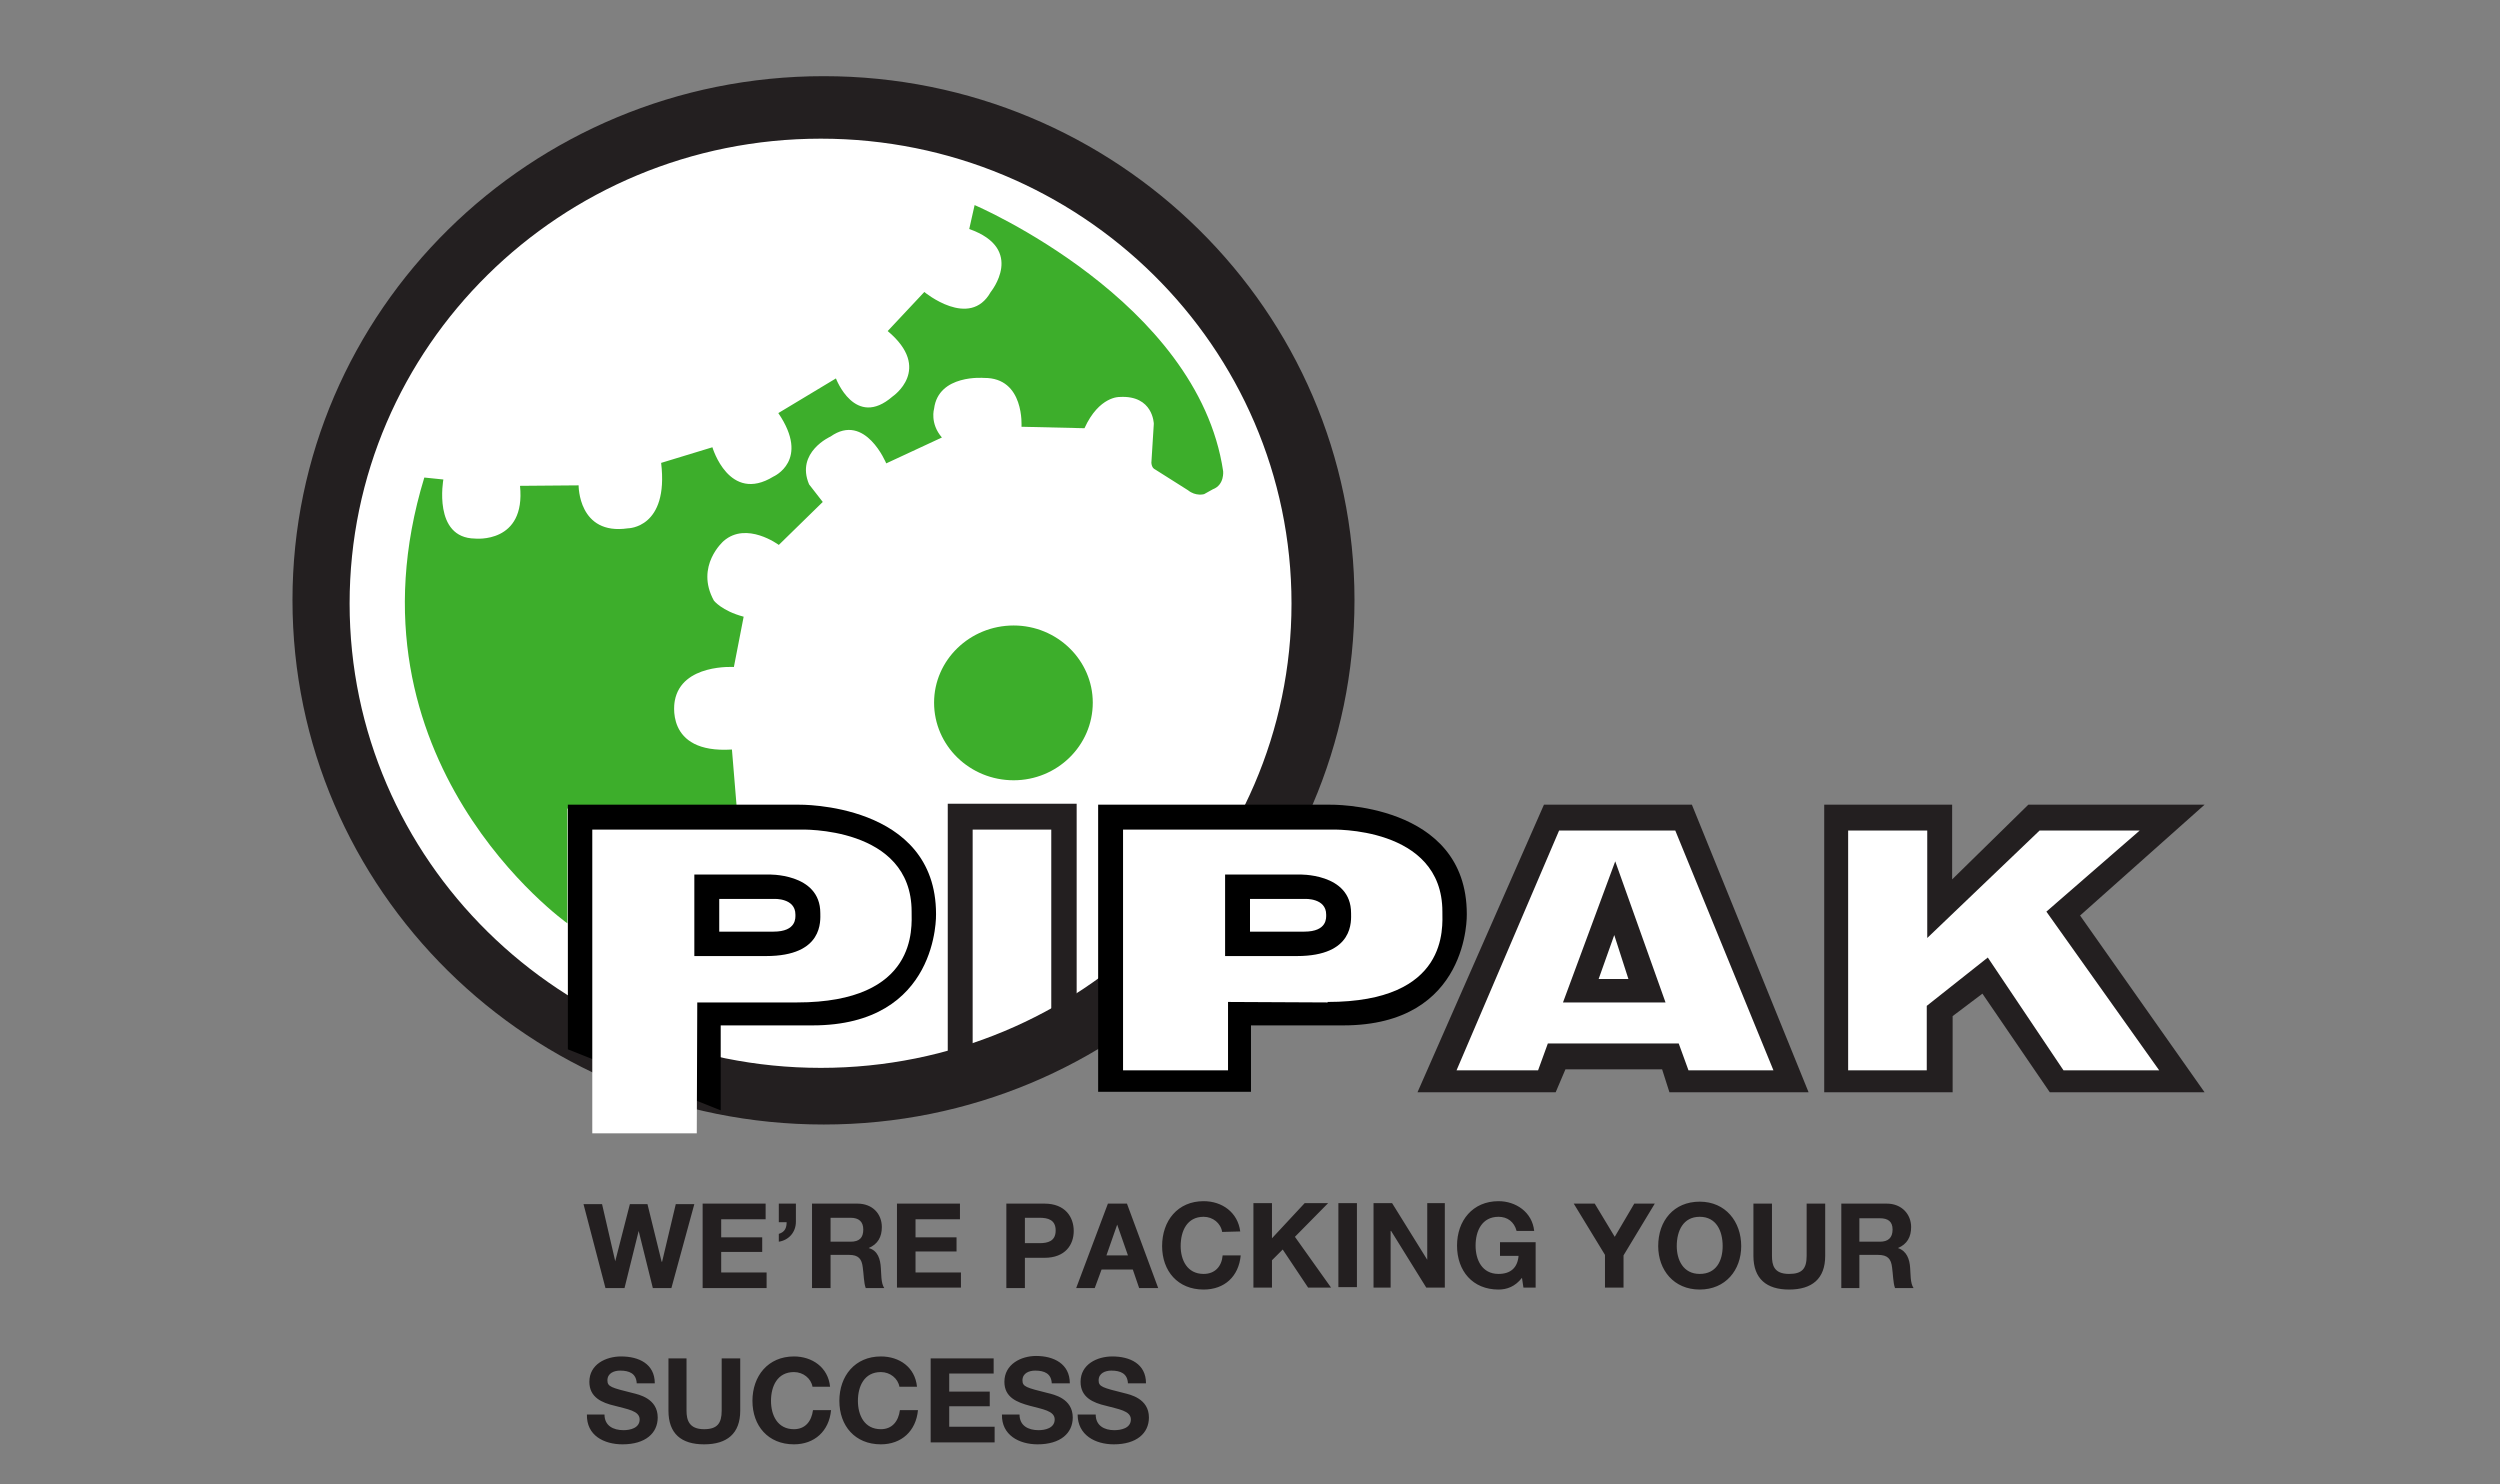
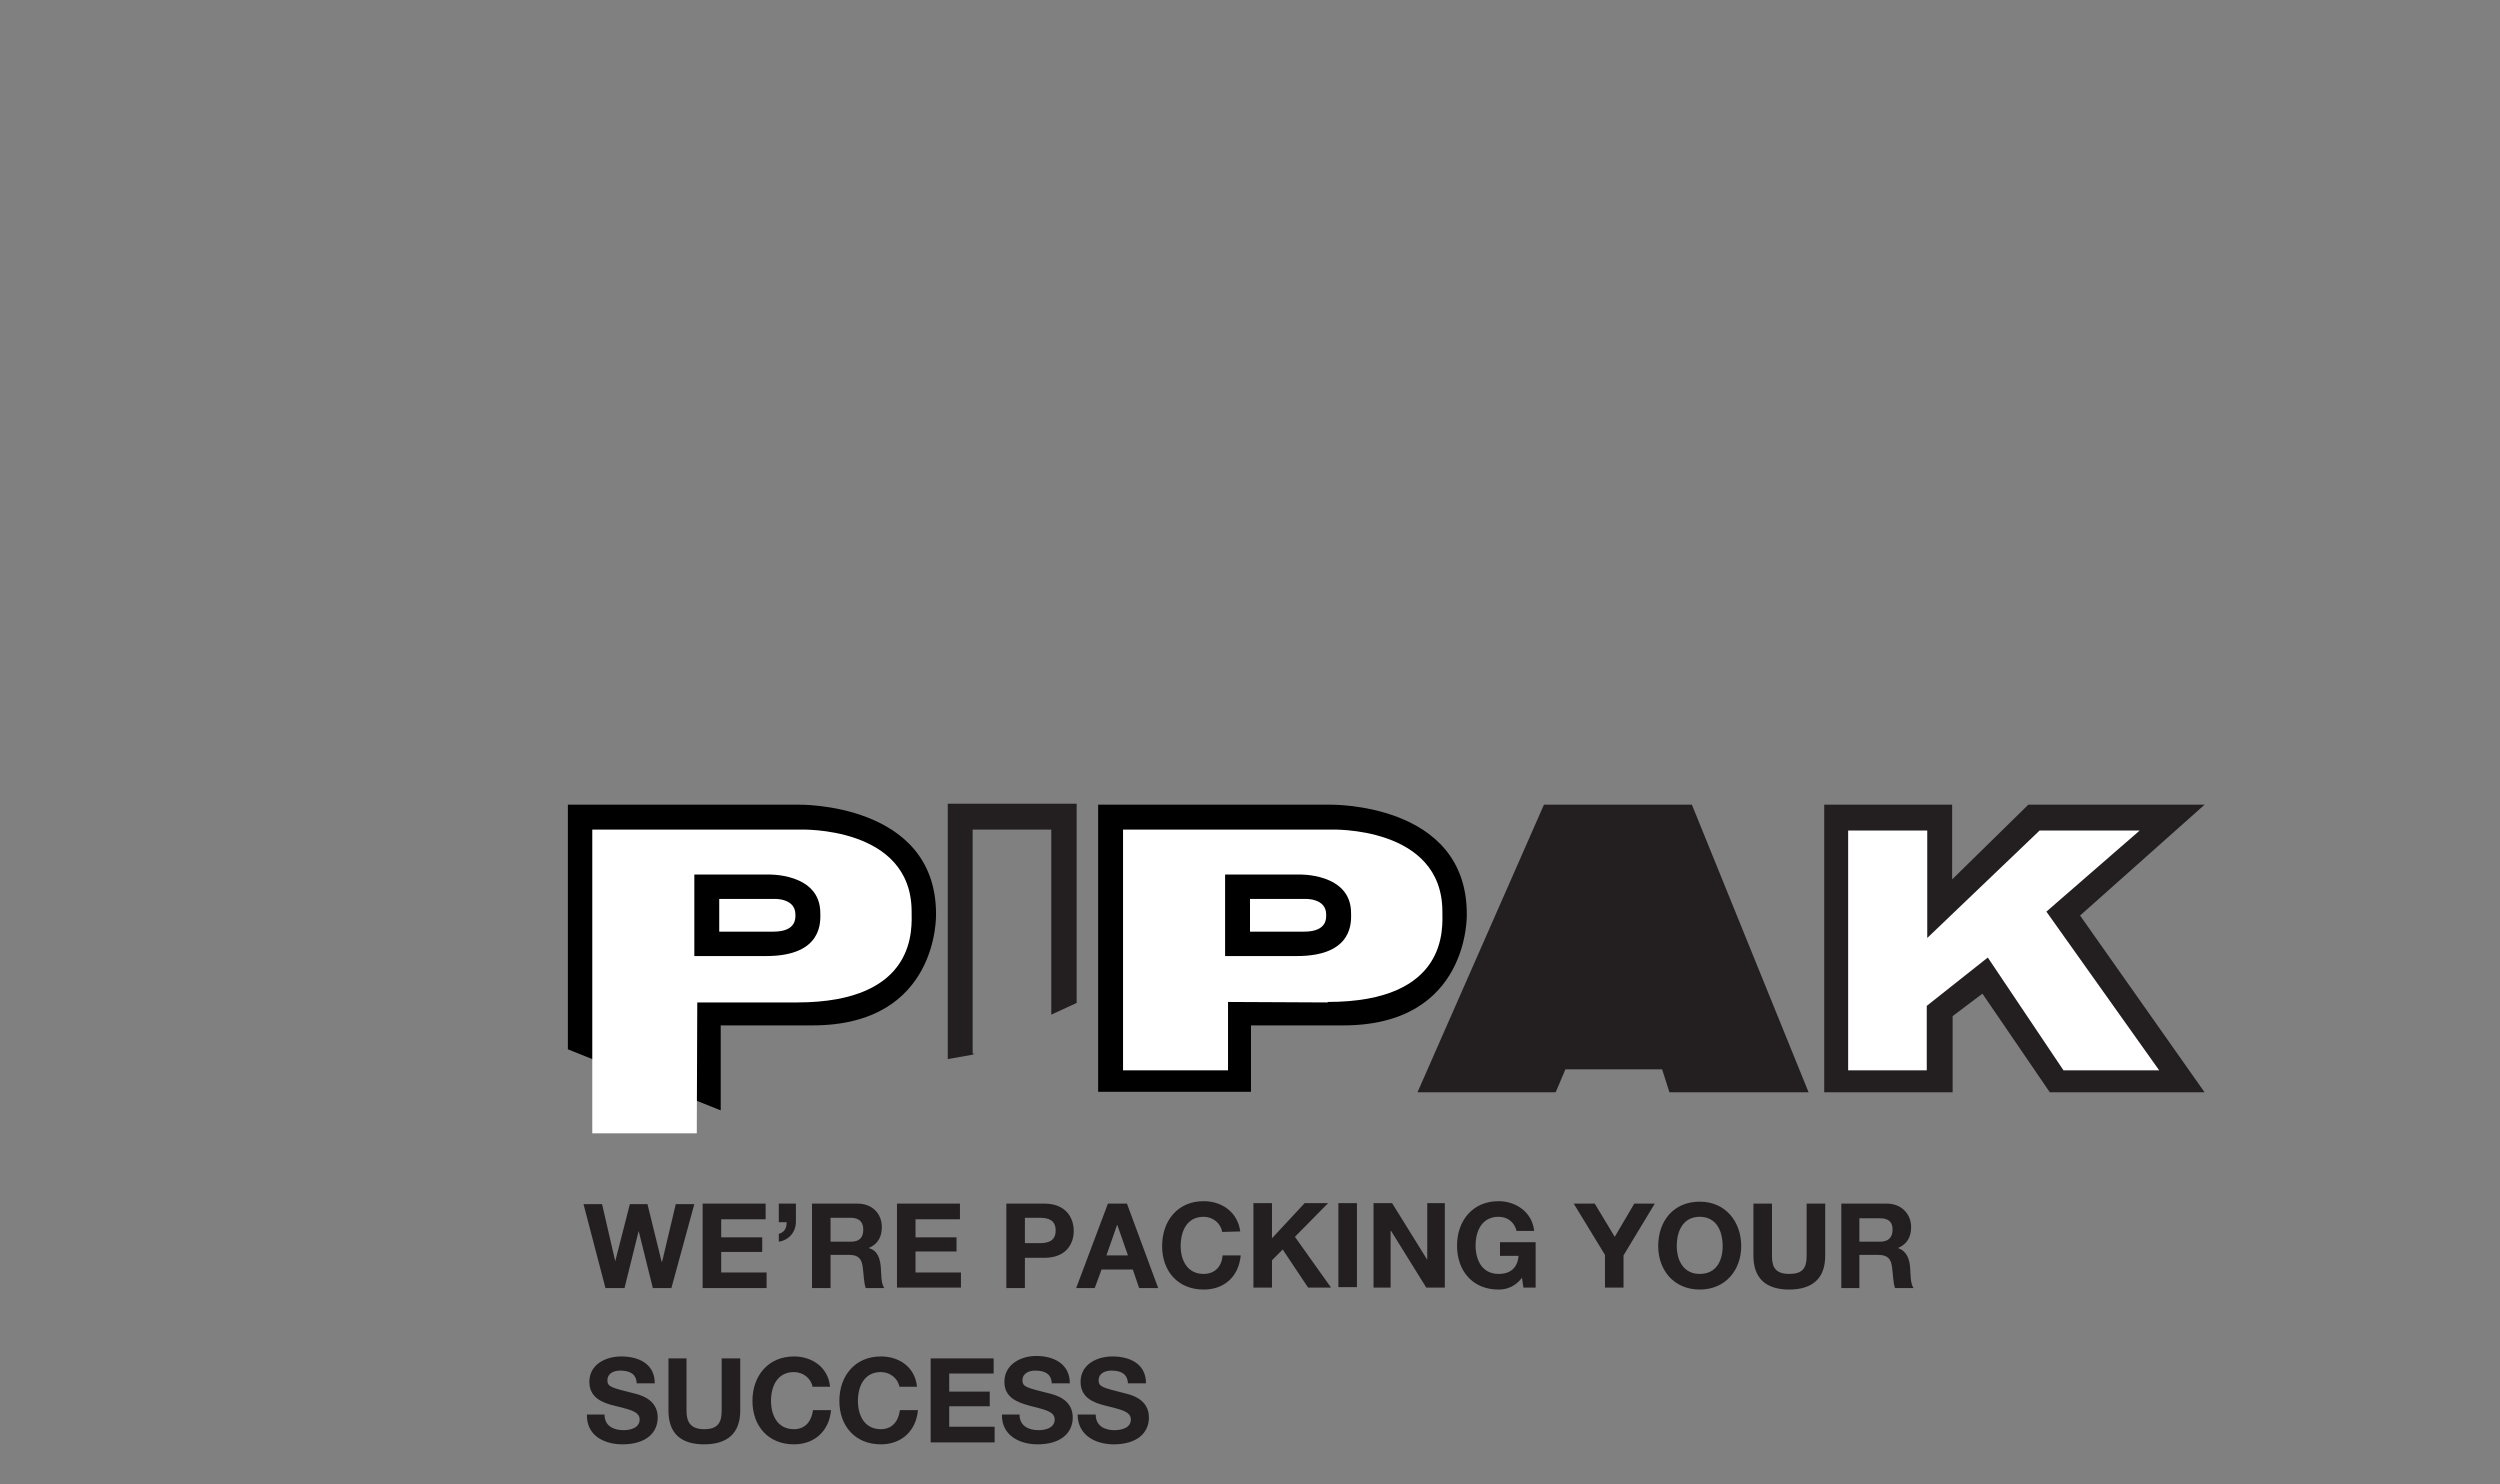
<svg xmlns="http://www.w3.org/2000/svg" version="1.2" viewBox="0 0 512 304" width="512" height="304">
  <rect x="0" y="0" width="512" height="304" fill="#808080" stroke="none" />
  <title>PIPAK LOGO-svg</title>
  <defs>
    <clipPath clipPathUnits="userSpaceOnUse" id="cp1">
-       <path d="m23.15-8.64h465.71v329.29h-465.71z" />
-     </clipPath>
+       </clipPath>
    <clipPath clipPathUnits="userSpaceOnUse" id="cp2">
      <path d="m23.15-8.64h465.71v329.29h-465.71z" />
    </clipPath>
  </defs>
  <style>
		.s0 { fill: #231f20 } 
		.s1 { fill: none;stroke: #231f20;stroke-width: 2.6 } 
		.s2 { fill: #ffffff } 
		.s3 { fill: #3dae2b } 
		.s4 { fill: #000000 } 
	</style>
  <g id="Clip-Path" clip-path="url(#cp1)">
    <g id="Layer">
      <path id="Layer" class="s0" d="m276.1 122.9c0 58.6-48.1 106.1-107.4 106.1-59.4 0-107.5-47.5-107.5-106.1 0-58.5 48.1-106 107.5-106 59.3 0 107.4 47.5 107.4 106z" />
      <path id="Layer" class="s1" d="m276.1 122.9c0 58.6-48.1 106.1-107.4 106.1-59.4 0-107.5-47.5-107.5-106.1 0-58.5 48.1-106 107.5-106 59.3 0 107.4 47.5 107.4 106z" />
-       <path id="Layer" class="s2" d="m265.8 123.6c0 53.2-43.8 96.4-97.7 96.4-54 0-97.8-43.2-97.8-96.4 0-53.3 43.8-96.5 97.8-96.5 53.9 0 97.7 43.2 97.7 96.5z" />
      <path id="Layer" class="s1" d="m265.8 123.6c0 53.2-43.8 96.4-97.7 96.4-54 0-97.8-43.2-97.8-96.4 0-53.3 43.8-96.5 97.8-96.5 53.9 0 97.7 43.2 97.7 96.5z" />
      <path id="Layer" class="s3" d="m199.6 42c0 0 45.7 19.5 50.9 54.5 0 0 0.3 2.8-2.1 3.7l-1.8 1c0 0-1.7 0.5-3.3-0.8l-6.8-4.3c0 0-0.6-0.2-0.7-1.3l0.5-8c0 0-0.1-5.9-7-5.5 0 0-4.2-0.2-7.2 6.4l-12.9-0.3c0 0 0.7-10.1-7.7-10 0 0-9.3-0.8-10.2 6.3 0 0-0.9 3 1.6 5.9l-11.4 5.3c0 0-4.3-10.5-11.4-5.5 0 0-7.2 3.2-4.4 9.8l2.8 3.6-9 8.8c0 0-6.6-4.9-11.3-0.8 0 0-5.9 5.1-2 12.2 0 0 1.6 2.1 6.1 3.3l-2 10.3c0 0-10.7-0.7-12.1 6.9 0 0-2.3 10.9 11.7 10l1 12.1h-34.7v23.5c0 0-47-33.3-29.3-91.3l3.9 0.4c0 0-2.2 12 6.5 12.1 0 0 10.4 1.1 9.2-10.8l12-0.1c0 0-0.1 10.3 10.1 8.8 0 0 8.4 0 6.8-13.4l10.5-3.2c0 0 3.4 11.6 12.5 6 0 0 7.6-3.3 1-13l11.8-7.1c0 0 3.9 10.4 11.6 3.7 0 0 8.3-5.6-1-13.4l7.5-8c0 0 9.3 7.7 13.6 0 0 0 7.2-8.8-4.4-12.9l1.1-4.9z" />
      <path id="Layer" class="s3" d="m223.8 143.9c0 8.8-7.3 15.9-16.2 15.9-9 0-16.3-7.1-16.3-15.9 0-8.7 7.3-15.8 16.3-15.8 8.9 0 16.2 7.1 16.2 15.8z" />
    </g>
  </g>
  <path id="Layer" class="s0" d="m194.1 164.6h26.4v40.8l-5.2 2.4v-37.9h-16.1v45.9h0.4l-0.4 0.2-5.1 0.9v-52.3z" />
  <path id="Layer" class="s0" d="m316.2 164.8h30.3l23.9 58.9h-28.5l-1.5-4.7h-19.8l-2 4.7h-28.3l25.9-58.9z" />
-   <path id="Layer" class="s2" d="m319.3 170.1h23.8l20.1 49.1h-17.4l-2-5.5h-26.8l-2 5.5h-16.7l21-49.1z" />
  <path id="Layer" fill-rule="evenodd" class="s0" d="m341.1 205.3h-21l10.7-28.9zm-13.7-4.8h6.1l-2.9-9z" />
  <path id="Layer" class="s0" d="m373.6 164.8h26.2v15.3l15.6-15.3h36.1l-25.5 22.7 25.5 36.2h-31.7l-13.8-20.2-6.1 4.6v15.6h-26.3v-58.9z" />
  <path id="Layer" class="s2" d="m378.6 170.1h16.1v22l23-22h20.5l-19.1 16.6 23.1 32.5h-19.6l-15.5-23.1-12.5 9.9v13.2h-16.1v-49.1z" />
  <g id="Clip-Path" clip-path="url(#cp2)">
    <g id="Layer">
      <path id="Layer" class="s4" d="m166.4 210h-18.8v17.4l-31.3-12.5v-50.1h47.3c0 0 28.1-0.5 28.1 22.4 0 0 0.7 22.8-25.3 22.8z" />
      <path id="Layer" class="s4" d="m275.1 210h-18.9v13.6h-31.3v-58.8h47.4c0 0 28.1-0.6 28.1 22.4 0 0 0.7 22.8-25.3 22.8z" />
      <path id="Layer" class="s2" d="m121.3 232.1v-62.2h42.6c0 0 22.8-0.8 22.8 16.8 0 3.2 1.4 18.6-23.5 18.6h-20.4l-0.1 26.8c0 0-21.4 0-21.4 0z" />
      <path id="Layer" class="s2" d="m271.9 205.3l-20.4-0.1v14h-21.5v-49.3h42.6c0 0 22.8-0.8 22.8 16.8 0 3.2 1.4 18.5-23.5 18.5z" />
      <path id="Layer" fill-rule="evenodd" class="s4" d="m156.9 195.8h-14.7v-16.7h15c0 0 10.8-0.4 10.8 7.9 0 1.5 0.7 8.8-11.1 8.8zm6-8.5c0-3.4-4.3-3.2-4.3-3.2-0.1 0-5.1 0-5.1 0-0.1 0-6.2 0-6.2 0v6.7h11.1c4.8 0 4.5-2.9 4.5-3.5z" />
      <path id="Layer" fill-rule="evenodd" class="s4" d="m265.6 195.8h-14.7v-16.7h15c0 0 10.8-0.4 10.8 7.9 0 1.5 0.7 8.8-11.1 8.8zm6-8.5c0-3.4-4.3-3.2-4.3-3.2-0.1 0-5.1 0-5.1 0-0.1 0-6.2 0-6.2 0v6.7h11.1c4.8 0 4.5-2.9 4.5-3.5z" />
      <path id="Layer" class="s0" d="m220.8 289.7h3.6c0 2.3 1.8 3.2 3.8 3.2 1.4 0 3.4-0.4 3.4-2.2 0-1.8-2.6-2.1-5.1-2.8-2.6-0.6-5.2-1.7-5.2-4.9 0-3.6 3.4-5.2 6.5-5.2 3.6 0 6.9 1.5 6.9 5.5h-3.7c-0.1-2-1.5-2.6-3.4-2.6-1.2 0-2.6 0.5-2.6 2 0 1.3 0.8 1.5 5.2 2.6 1.2 0.3 5.1 1.1 5.1 5 0 3.2-2.5 5.5-7.2 5.5-3.8 0-7.4-1.9-7.4-6.1zm-15.6 0h3.6c0 2.3 1.8 3.2 3.9 3.2 1.3 0 3.3-0.4 3.3-2.2 0-1.8-2.6-2.1-5.1-2.8-2.6-0.7-5.2-1.7-5.2-4.9 0-3.6 3.4-5.3 6.5-5.3 3.6 0 6.9 1.6 6.9 5.6h-3.7c-0.1-2-1.5-2.6-3.4-2.6-1.2 0-2.6 0.5-2.6 2 0 1.3 0.8 1.5 5.2 2.6 1.2 0.3 5.1 1.1 5.1 5 0 3.2-2.5 5.5-7.2 5.5-3.8 0-7.4-1.9-7.3-6.1zm-14.6 5.7v-17.2h12.9v3.1h-9.1v3.7h8.3v3h-8.3v4.2h9.3v3.2h-13.1zm-2.7-11.4h-3.7c-0.3-1.7-1.9-3-3.8-3-3.4 0-4.7 2.9-4.7 5.9 0 2.9 1.3 5.8 4.7 5.8 2.3 0 3.6-1.6 3.9-3.9h3.7c-0.4 4.3-3.4 7-7.6 7-5.3 0-8.5-3.8-8.5-8.9 0-5.1 3.2-9.1 8.5-9.1 3.8 0 7 2.2 7.4 6.2zm-17.9 0h-3.6c-0.3-1.7-1.9-3-3.8-3-3.4 0-4.7 2.9-4.7 5.9 0 2.9 1.3 5.8 4.7 5.8 2.3 0 3.6-1.6 3.9-3.9h3.7c-0.4 4.3-3.4 7-7.6 7-5.3 0-8.5-3.8-8.5-8.9 0-5.1 3.2-9.1 8.5-9.1 3.7 0 7 2.2 7.4 6.2zm-18.4 4.9c0 4.7-2.7 6.9-7.4 6.9-4.7 0-7.3-2.2-7.3-6.9v-10.7h3.7v10.7c0 1.9 0.5 3.8 3.6 3.8 2.7 0 3.6-1.2 3.6-3.8v-10.7h3.8c0 0 0 10.7 0 10.7zm-27.8 0.8c0 2.3 1.8 3.2 3.9 3.2 1.3 0 3.3-0.4 3.3-2.2 0-1.8-2.6-2.1-5.1-2.8-2.6-0.6-5.2-1.7-5.2-4.9 0-3.6 3.4-5.2 6.5-5.2 3.6 0 6.9 1.5 6.9 5.5h-3.7c-0.1-2-1.5-2.6-3.4-2.6-1.2 0-2.6 0.5-2.6 2 0 1.3 0.8 1.5 5.2 2.6 1.2 0.3 5.1 1.1 5.1 5 0 3.2-2.5 5.5-7.2 5.5-3.8 0-7.4-1.8-7.3-6.1 0 0 3.6 0 3.6 0z" />
      <path id="Layer" fill-rule="evenodd" class="s0" d="m377.1 246.5h9.3c3.1 0 5 2.2 5 4.8 0 2-0.8 3.5-2.7 4.3 1.8 0.6 2.4 2.3 2.5 4.1 0.1 1.1 0 3.1 0.7 4.1h-3.8c-0.4-1.1-0.4-2.8-0.6-4.2-0.2-1.8-0.9-2.6-2.9-2.6h-3.8v6.8h-3.7c0 0 0-17.3 0-17.3zm3.7 7.8h4.2c1.7 0 2.6-0.8 2.6-2.5 0-1.6-0.9-2.3-2.6-2.3h-4.2zm-7 2.9c0 4.7-2.7 6.9-7.4 6.9-4.6 0-7.3-2.2-7.3-6.9v-10.7h3.8v10.7c0 1.9 0.4 3.7 3.5 3.7 2.7 0 3.6-1.1 3.6-3.7v-10.7h3.8c0 0 0 10.7 0 10.7zm-25.7-11.1c5.3 0 8.5 4.1 8.5 9.1 0 4.9-3.2 8.9-8.5 8.9-5.3 0-8.5-4-8.5-8.9 0-5.2 3.2-9.1 8.5-9.1zm0 14.8c3.4 0 4.7-2.7 4.7-5.7 0-3.1-1.3-6-4.7-6-3.4 0-4.7 2.9-4.7 6 0 2.8 1.3 5.7 4.7 5.7zm-19.4 2.8v-6.7l-6.4-10.5h4.3l4.1 6.8 4-6.8h4.2l-6.4 10.6v6.6h-3.8zm-17-2c-1.4 1.8-3.1 2.4-4.8 2.4-5.3 0-8.5-3.8-8.5-9 0-5.1 3.2-9.1 8.5-9.1 3.5 0 6.9 2.2 7.3 6.1h-3.6c-0.5-1.9-1.9-2.9-3.7-2.9-3.4 0-4.7 2.9-4.7 5.9 0 2.9 1.3 5.8 4.7 5.8 2.5 0 3.9-1.3 4.1-3.7h-3.8v-2.8h7.3v9.3h-2.5c0 0-0.3-2-0.3-2zm-30.4-15.3h3.8l7.2 11.6v-11.6h3.6v17.3h-3.8l-7.2-11.6h-0.1v11.6h-3.5zm-7.2 0h3.8v17.2h-3.8zm-17.4 0h3.8v7.2l6.7-7.2h4.8l-6.8 6.9 7.4 10.4h-4.7l-5.2-7.8-2.2 2.2v5.6h-3.8c0 0 0-17.3 0-17.3zm-6.4 5.9c-0.3-1.8-1.9-3.1-3.8-3.1-3.4 0-4.7 2.9-4.7 6 0 2.8 1.3 5.7 4.7 5.7 2.3 0 3.7-1.5 3.9-3.8h3.7c-0.4 4.3-3.3 7-7.6 7-5.3 0-8.5-3.8-8.5-8.9 0-5.2 3.2-9.2 8.5-9.2 3.8 0 7 2.3 7.5 6.2zm-23.4-5.8h3.9l6.4 17.3h-3.9l-1.3-3.8h-6.4l-1.4 3.8h-3.8c0 0 6.5-17.3 6.5-17.3zm1.9 4.3l-2.2 6.3h4.4l-2.2-6.3zm-22.7-4.3h7.8c4.3 0 6 2.8 6 5.6 0 2.8-1.7 5.5-6 5.5h-4v6.2h-3.8zm3.8 8.1h3c1.7 0 3.3-0.4 3.3-2.6 0-2.2-1.6-2.6-3.3-2.6h-3c0 0 0 5.2 0 5.2zm-26.2 9.1v-17.2h12.9v3.2h-9.1v3.7h8.4v2.9h-8.4v4.3h9.3v3.1h-13.1zm-17.4-17.2h9.3c3.1 0 5 2.1 5 4.8 0 2-0.8 3.5-2.7 4.3 1.9 0.5 2.4 2.3 2.5 4.1 0.1 1.1 0 3.1 0.7 4.1h-3.8c-0.4-1.1-0.4-2.8-0.6-4.2-0.2-1.8-0.9-2.6-2.8-2.6h-3.8v6.8h-3.8c0-0.1 0-17.3 0-17.3zm3.8 7.8h4.1c1.8 0 2.6-0.8 2.6-2.5 0-1.6-0.9-2.4-2.6-2.4h-4.1zm-10.6-7.8h3.5v3.7c0 2.2-1.5 3.8-3.5 4.1v-1.6c1.3-0.4 1.6-1.3 1.6-2.4h-1.6c0 0 0-3.8 0-3.8zm-15.6 17.3v-17.3h12.9v3.2h-9.1v3.7h8.4v3h-8.4v4.2h9.3v3.2h-13.1zm-6.4 0h-3.8l-2.9-11.7-2.9 11.7h-3.9l-4.5-17.2h3.8l2.7 11.7 3-11.7h3.6l2.9 11.8h0.1l2.8-11.8h3.8z" />
    </g>
  </g>
</svg>